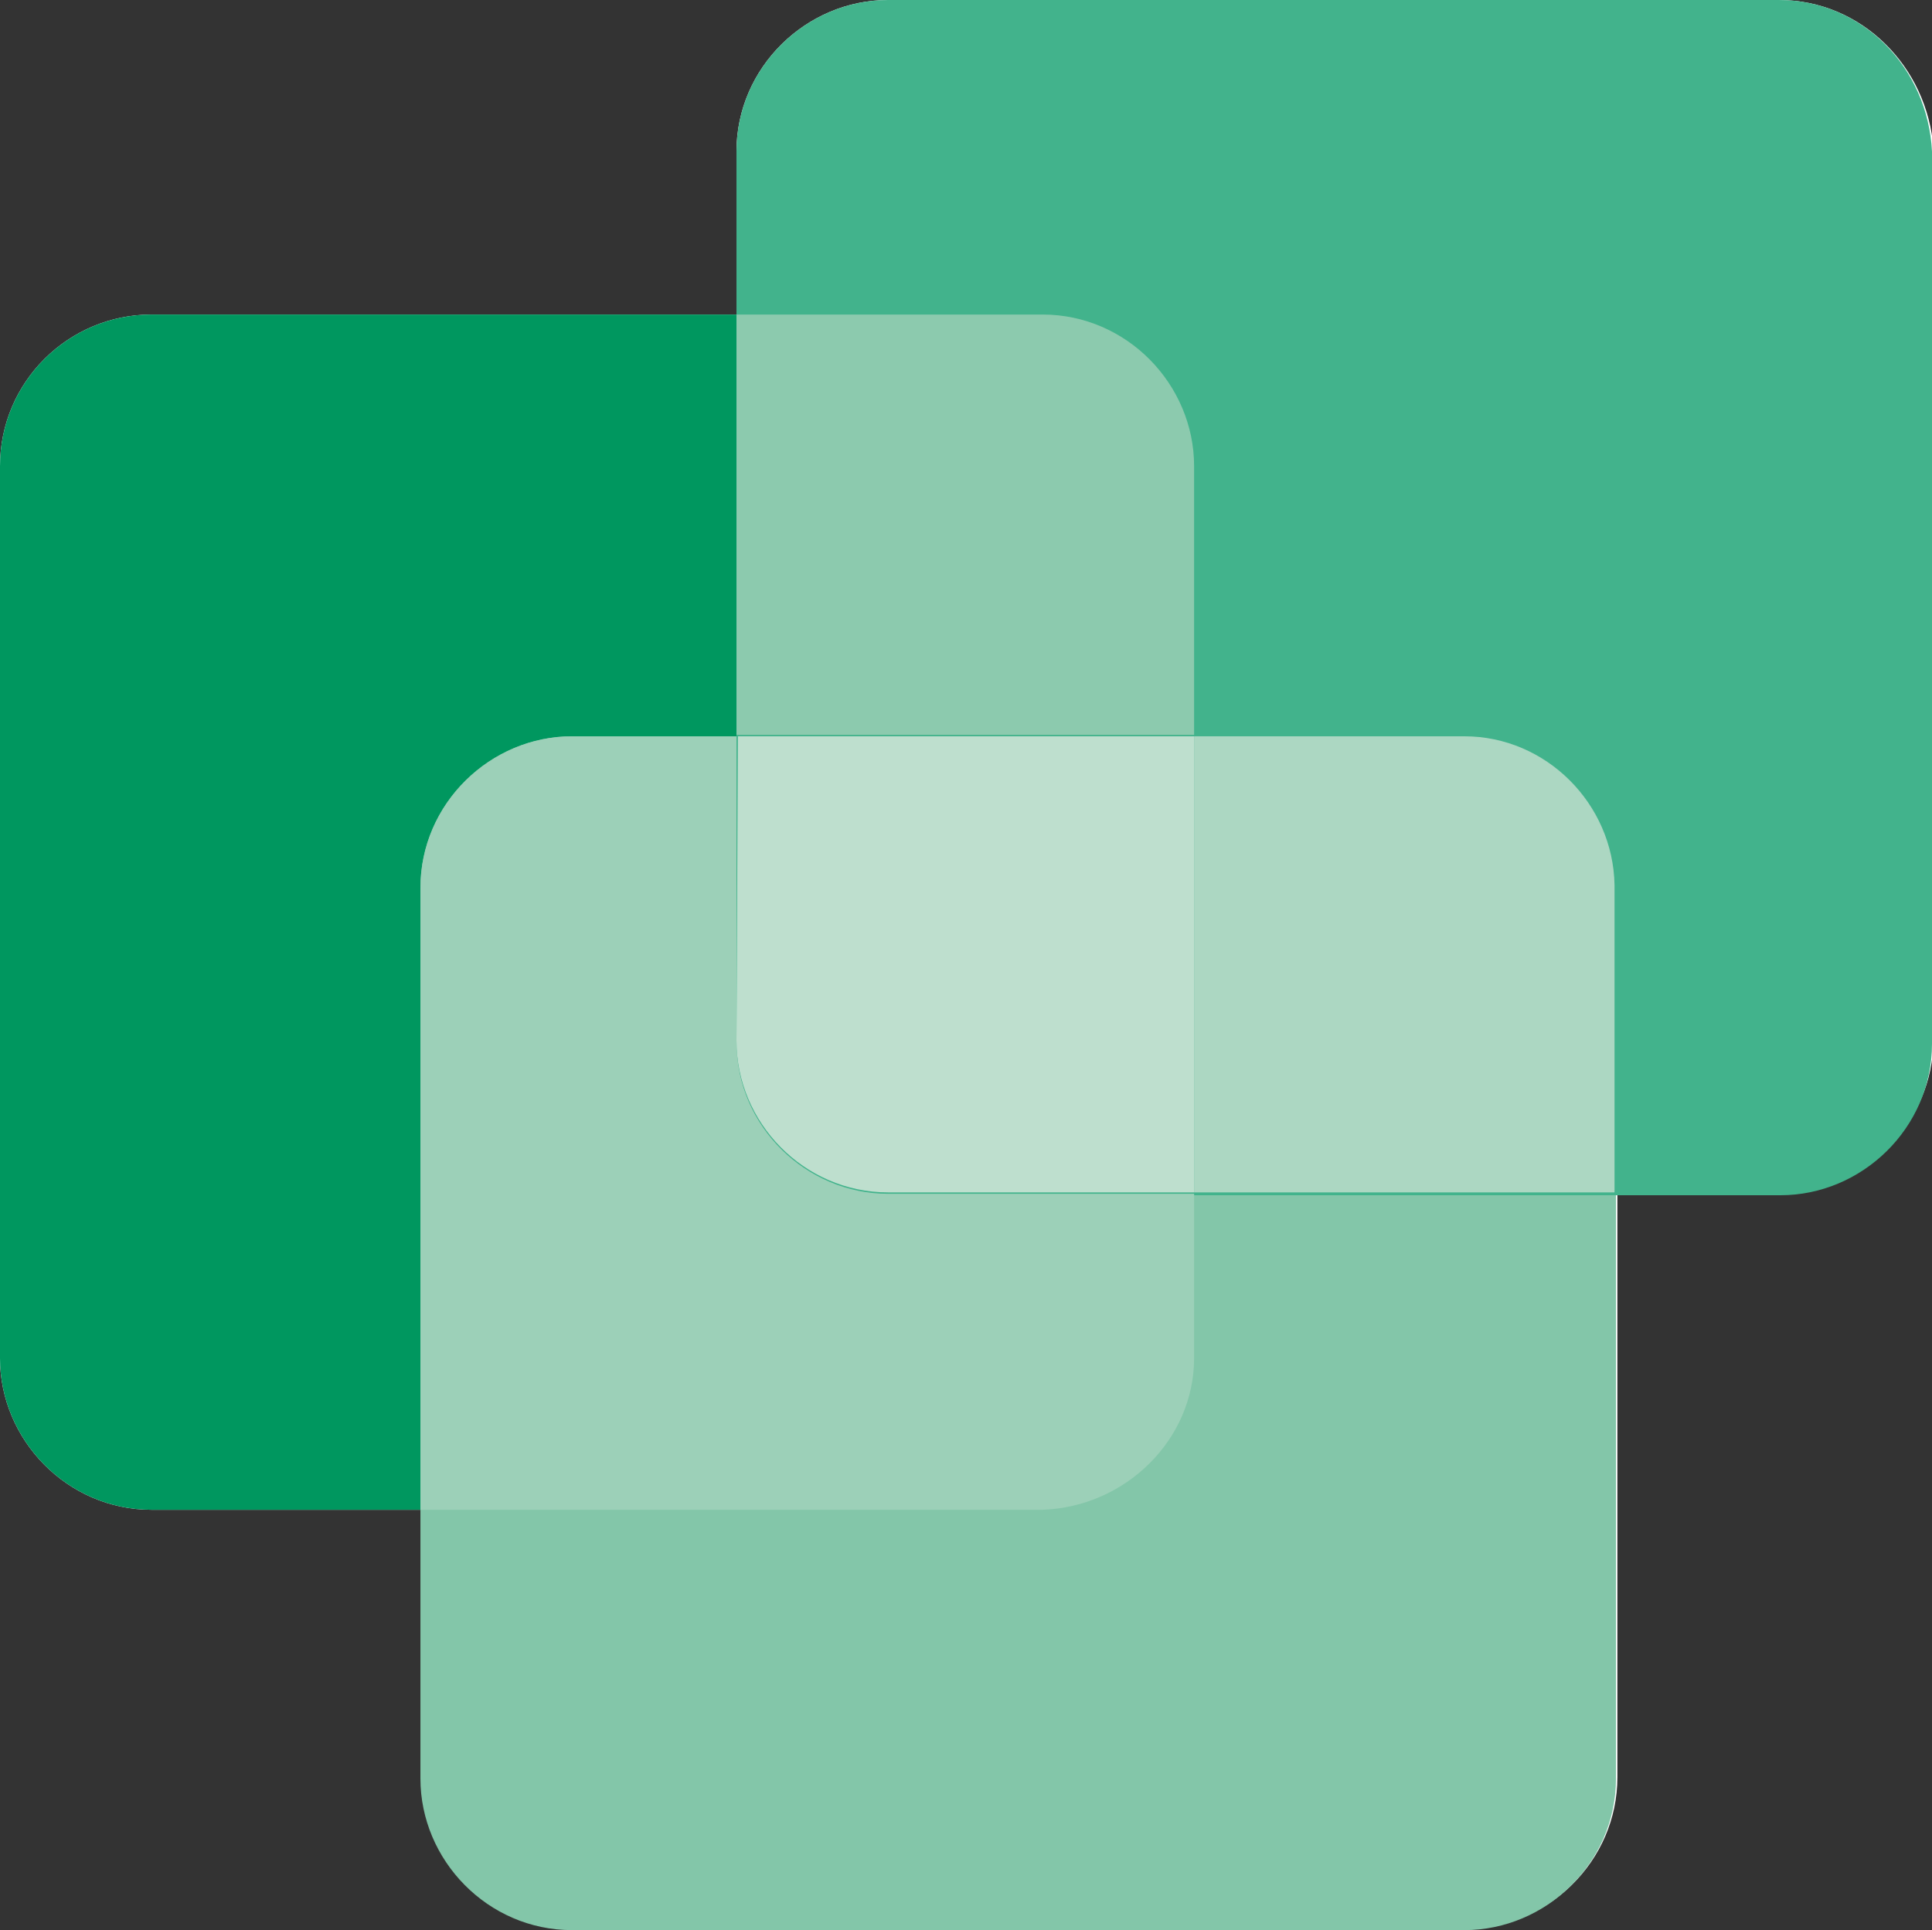
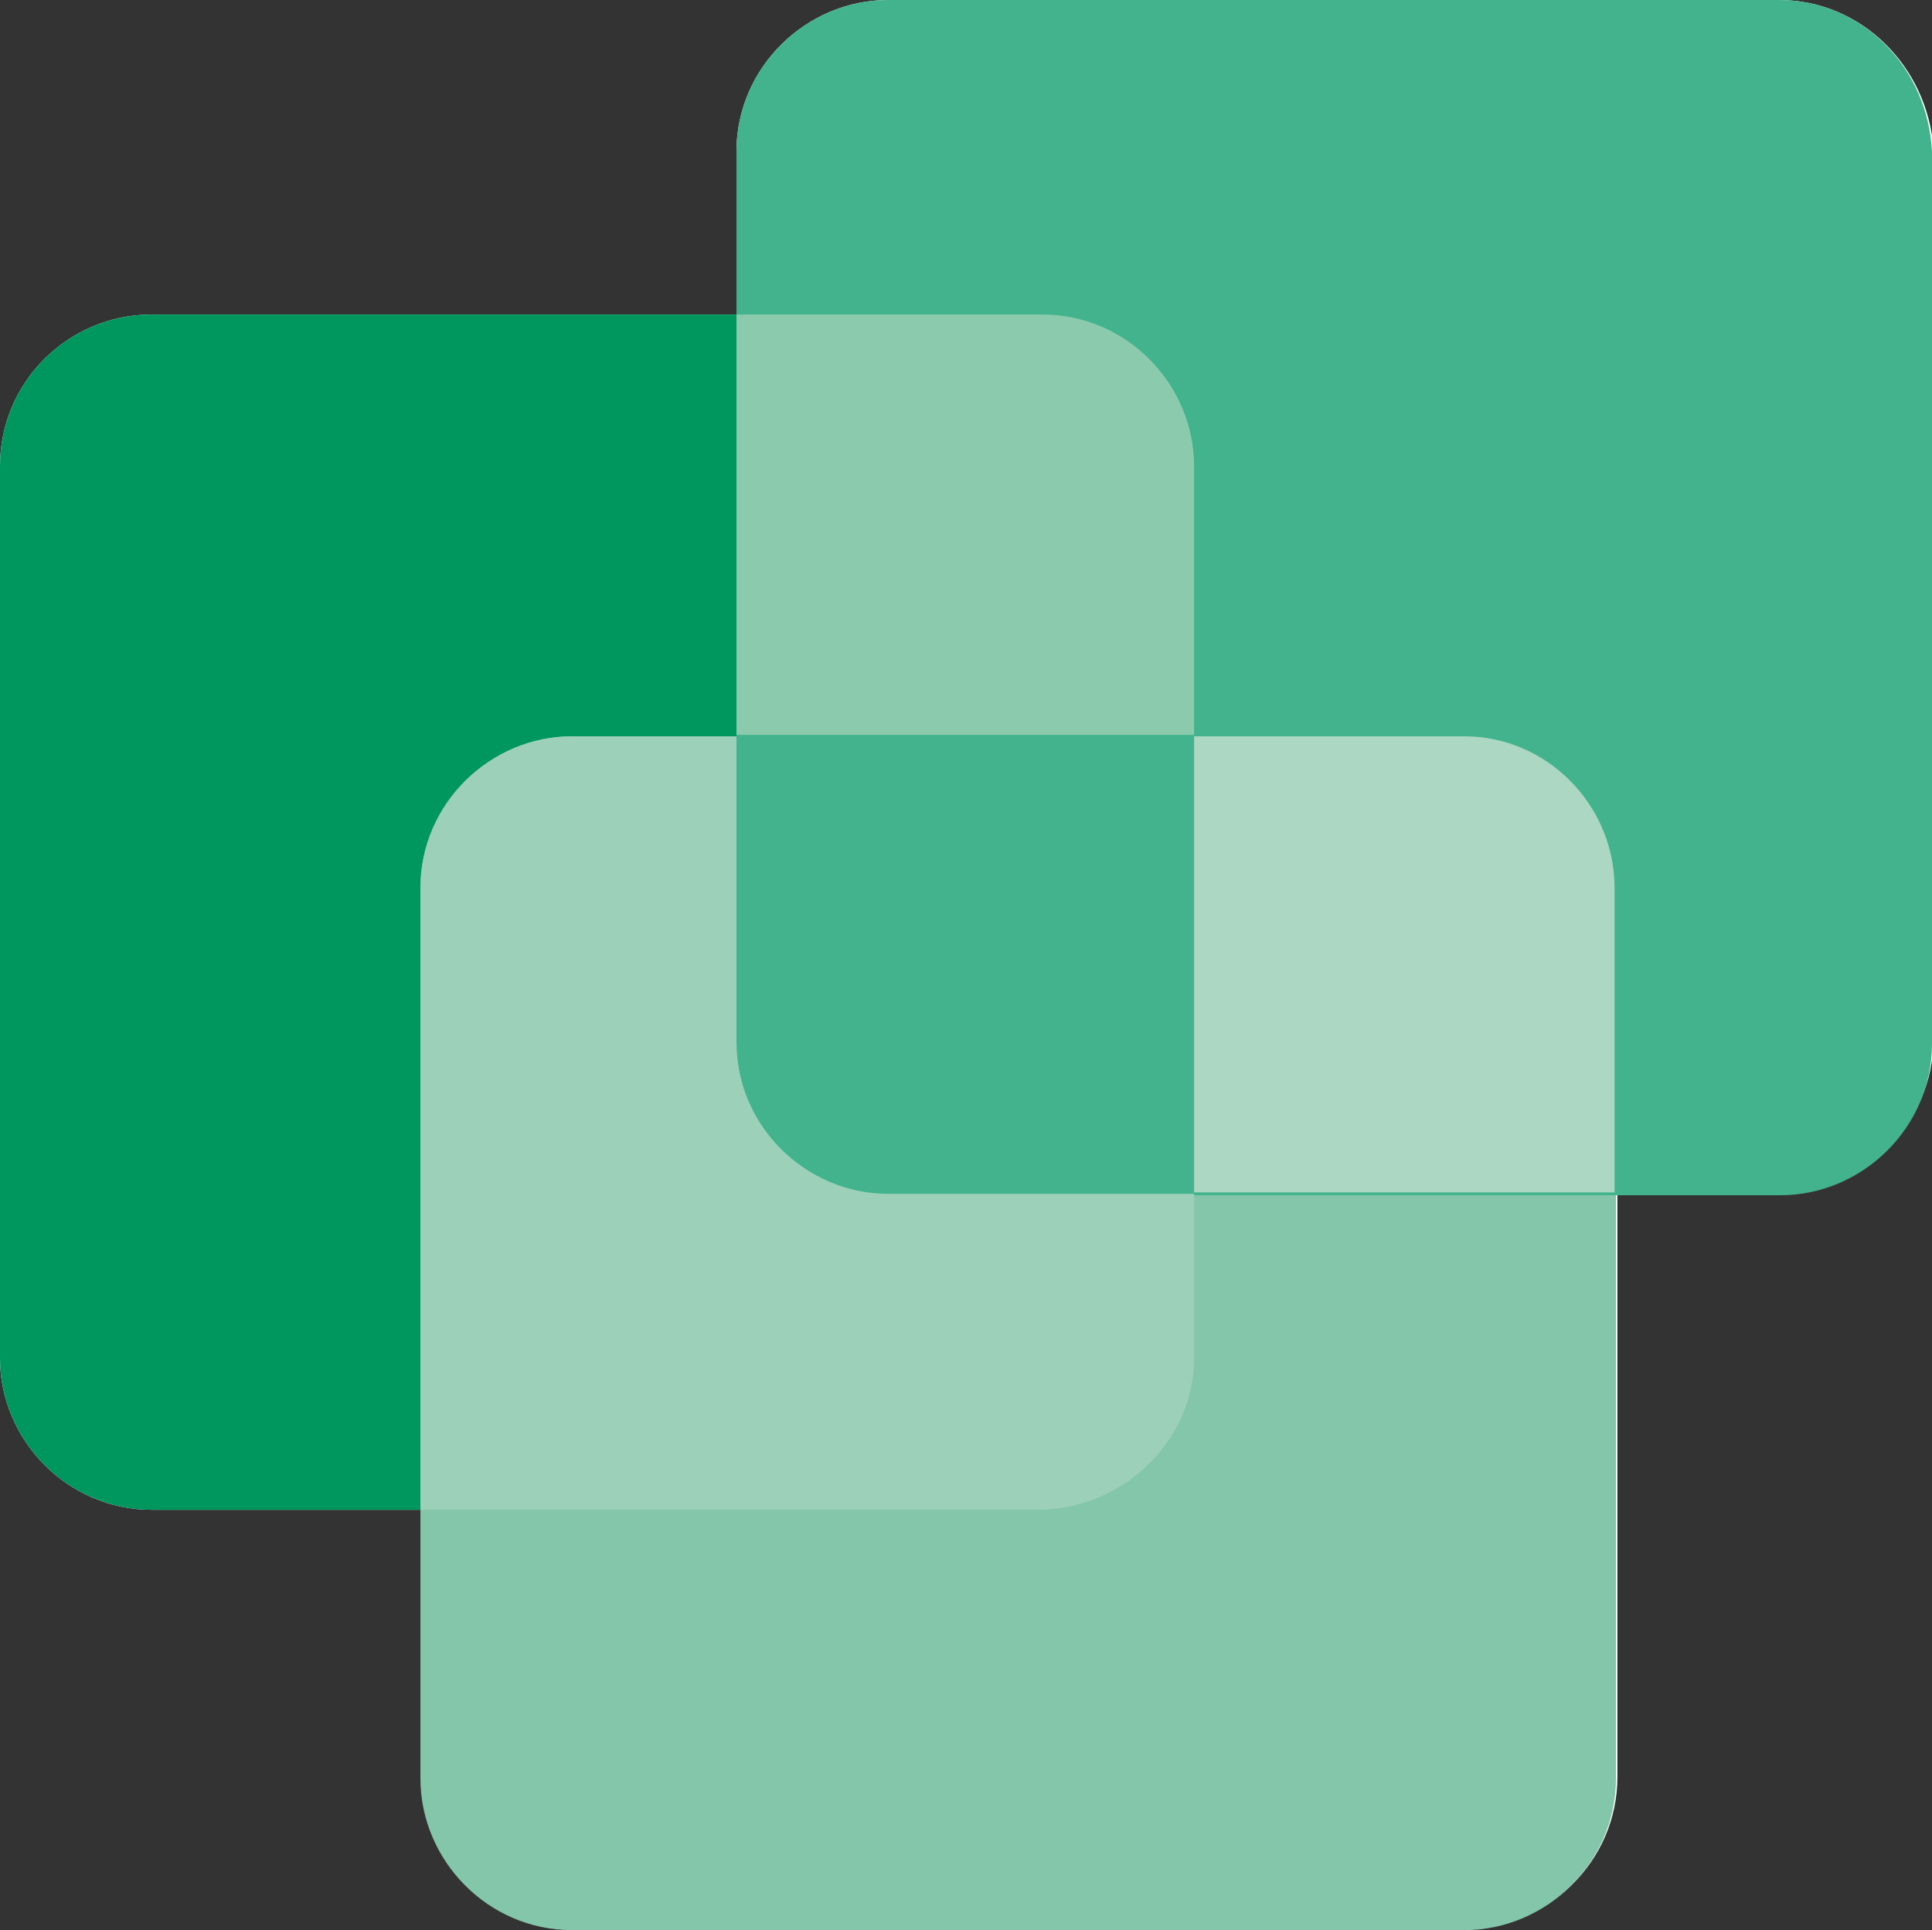
<svg xmlns="http://www.w3.org/2000/svg" version="1.1" id="Warstwa_1" x="0px" y="0px" viewBox="0 0 135.1 135" style="enable-background:new 0 0 135.1 135;" xml:space="preserve">
  <rect x="0" y="0" width="135.1" height="135" fill="#333333" stroke="none" />
  <style type="text/css">
	.st0{fill:#FFFFFF;}
	.st1{fill:#00975F;}
	.st2{fill:#83C6A9;}
	.st3{fill:#42B38C;}
	.st4{fill:#9CD0B8;}
	.st5{fill:#8CCAAE;}
	.st6{fill:#ACD7C2;}
	.st7{fill:#BEDFCE;}
</style>
  <path class="st0" d="M124.4,0H62.1c-5.7,0-10.6,4.7-10.6,10.6V22H10.6C4.8,22,0,26.7,0,32.6V95c0,5.7,4.7,10.6,10.6,10.6h18.9v18.7  c0,5.7,4.7,10.6,10.6,10.6h62.4c5.7,0,10.6-4.7,10.6-10.6v-41h11.5c5.7,0,10.6-4.7,10.6-10.6V10.4C134.8,4.7,130.2,0,124.4,0z" />
  <g>
    <path class="st1" d="M72.9,22H29.4H10.6C4.8,22,0,26.7,0,32.6V95c0,5.7,4.7,10.6,10.6,10.6h40.9h21.4c5.7,0,10.6-4.7,10.6-10.6V76   V44.1V32.6C83.5,26.7,78.7,22,72.9,22z" />
    <path class="st2" d="M102.4,51.5H90.9H61.5H40c-5.7,0-10.6,4.7-10.6,10.6v21.4v29.4v11.5c0,5.7,4.7,10.6,10.6,10.6h62.4   c5.7,0,10.6-4.7,10.6-10.6V62.1C112.8,56.2,108.1,51.5,102.4,51.5z" />
    <path class="st3" d="M124.4,0H62.1c-5.7,0-10.6,4.7-10.6,10.6v18.9V73c0,5.7,4.7,10.6,10.6,10.6h11.5h32h18.9   c5.7,0,10.6-4.7,10.6-10.6V51.5V10.6C134.8,4.7,130.2,0,124.4,0z" />
    <path class="st4" d="M83.5,95V83.5H62.1c-5.7,0-10.6-4.7-10.6-10.6V51.5H40c-5.7,0-10.6,4.7-10.6,10.6v43.5h43.5   C78.7,105.4,83.5,100.7,83.5,95z" />
    <path class="st5" d="M83.5,51.5V32.6c0-5.7-4.7-10.6-10.6-10.6H51.5v29.4h32V51.5z" />
    <path class="st6" d="M102.4,51.5H83.5v31.9h29.4V61.9C112.8,56.2,108.1,51.5,102.4,51.5z" />
-     <path class="st7" d="M51.5,72.8c0,5.7,4.7,10.6,10.6,10.6h21.4V51.5H51.6L51.5,72.8L51.5,72.8z" />
  </g>
</svg>